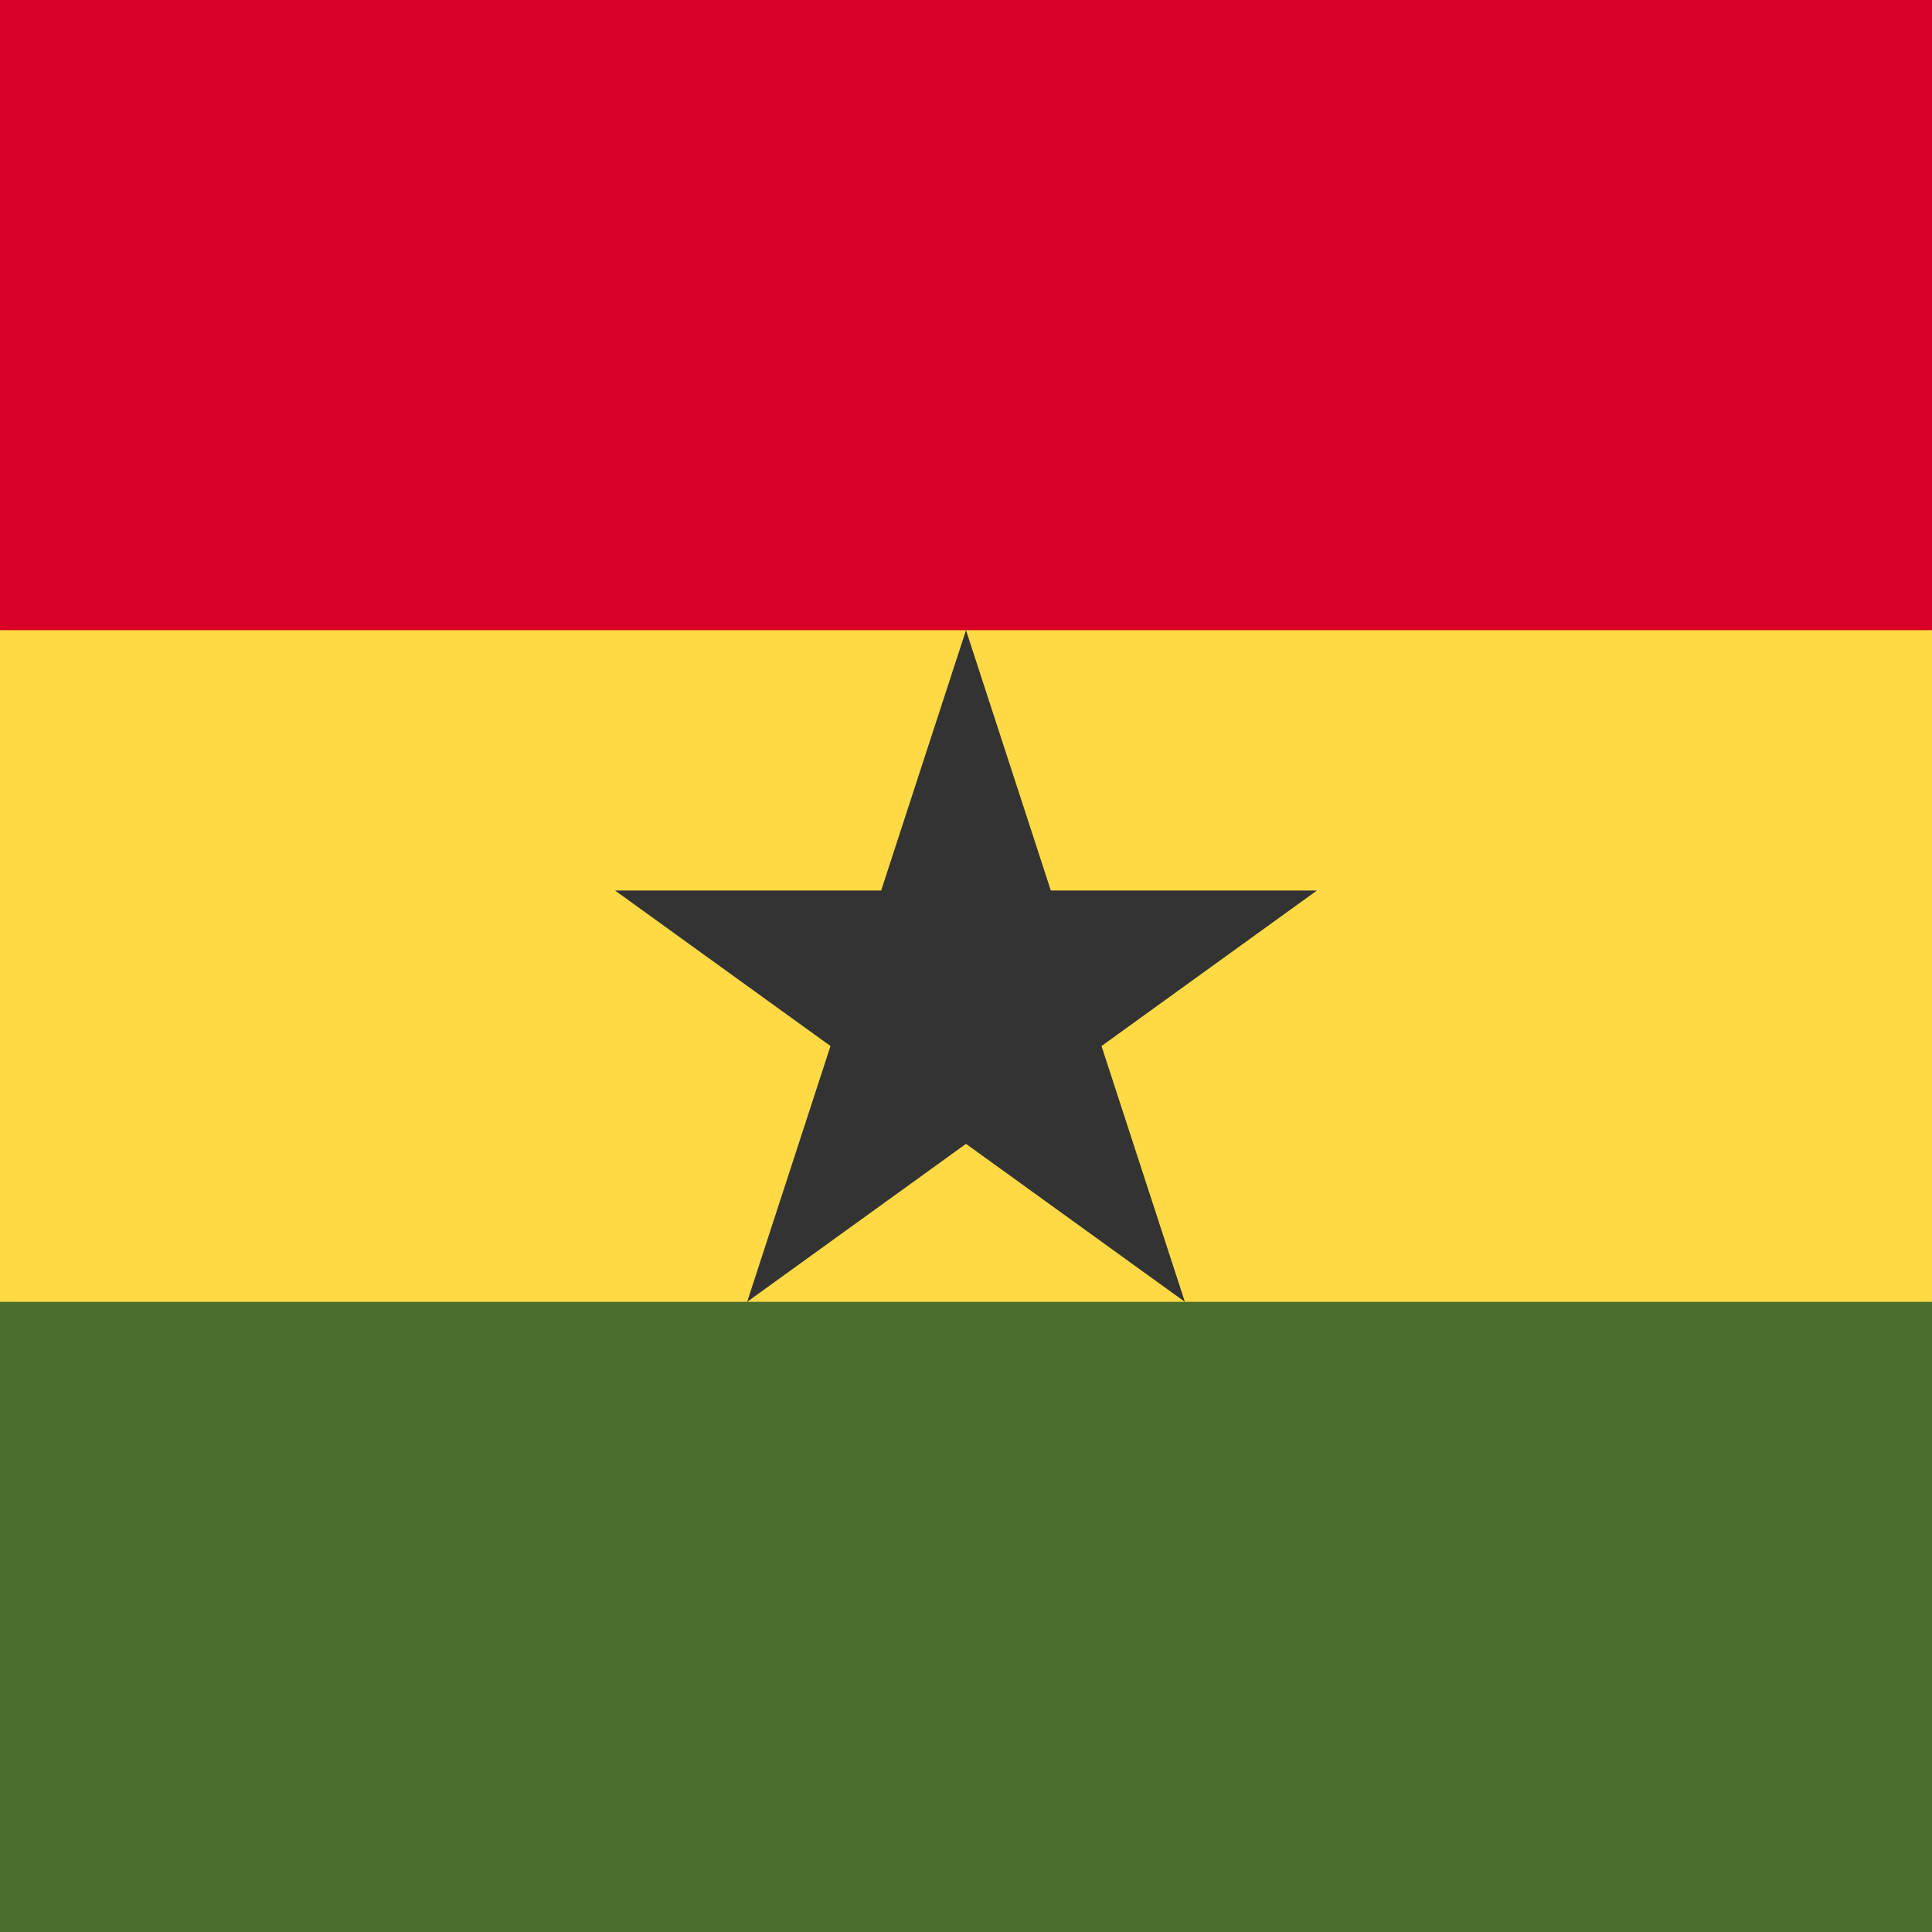
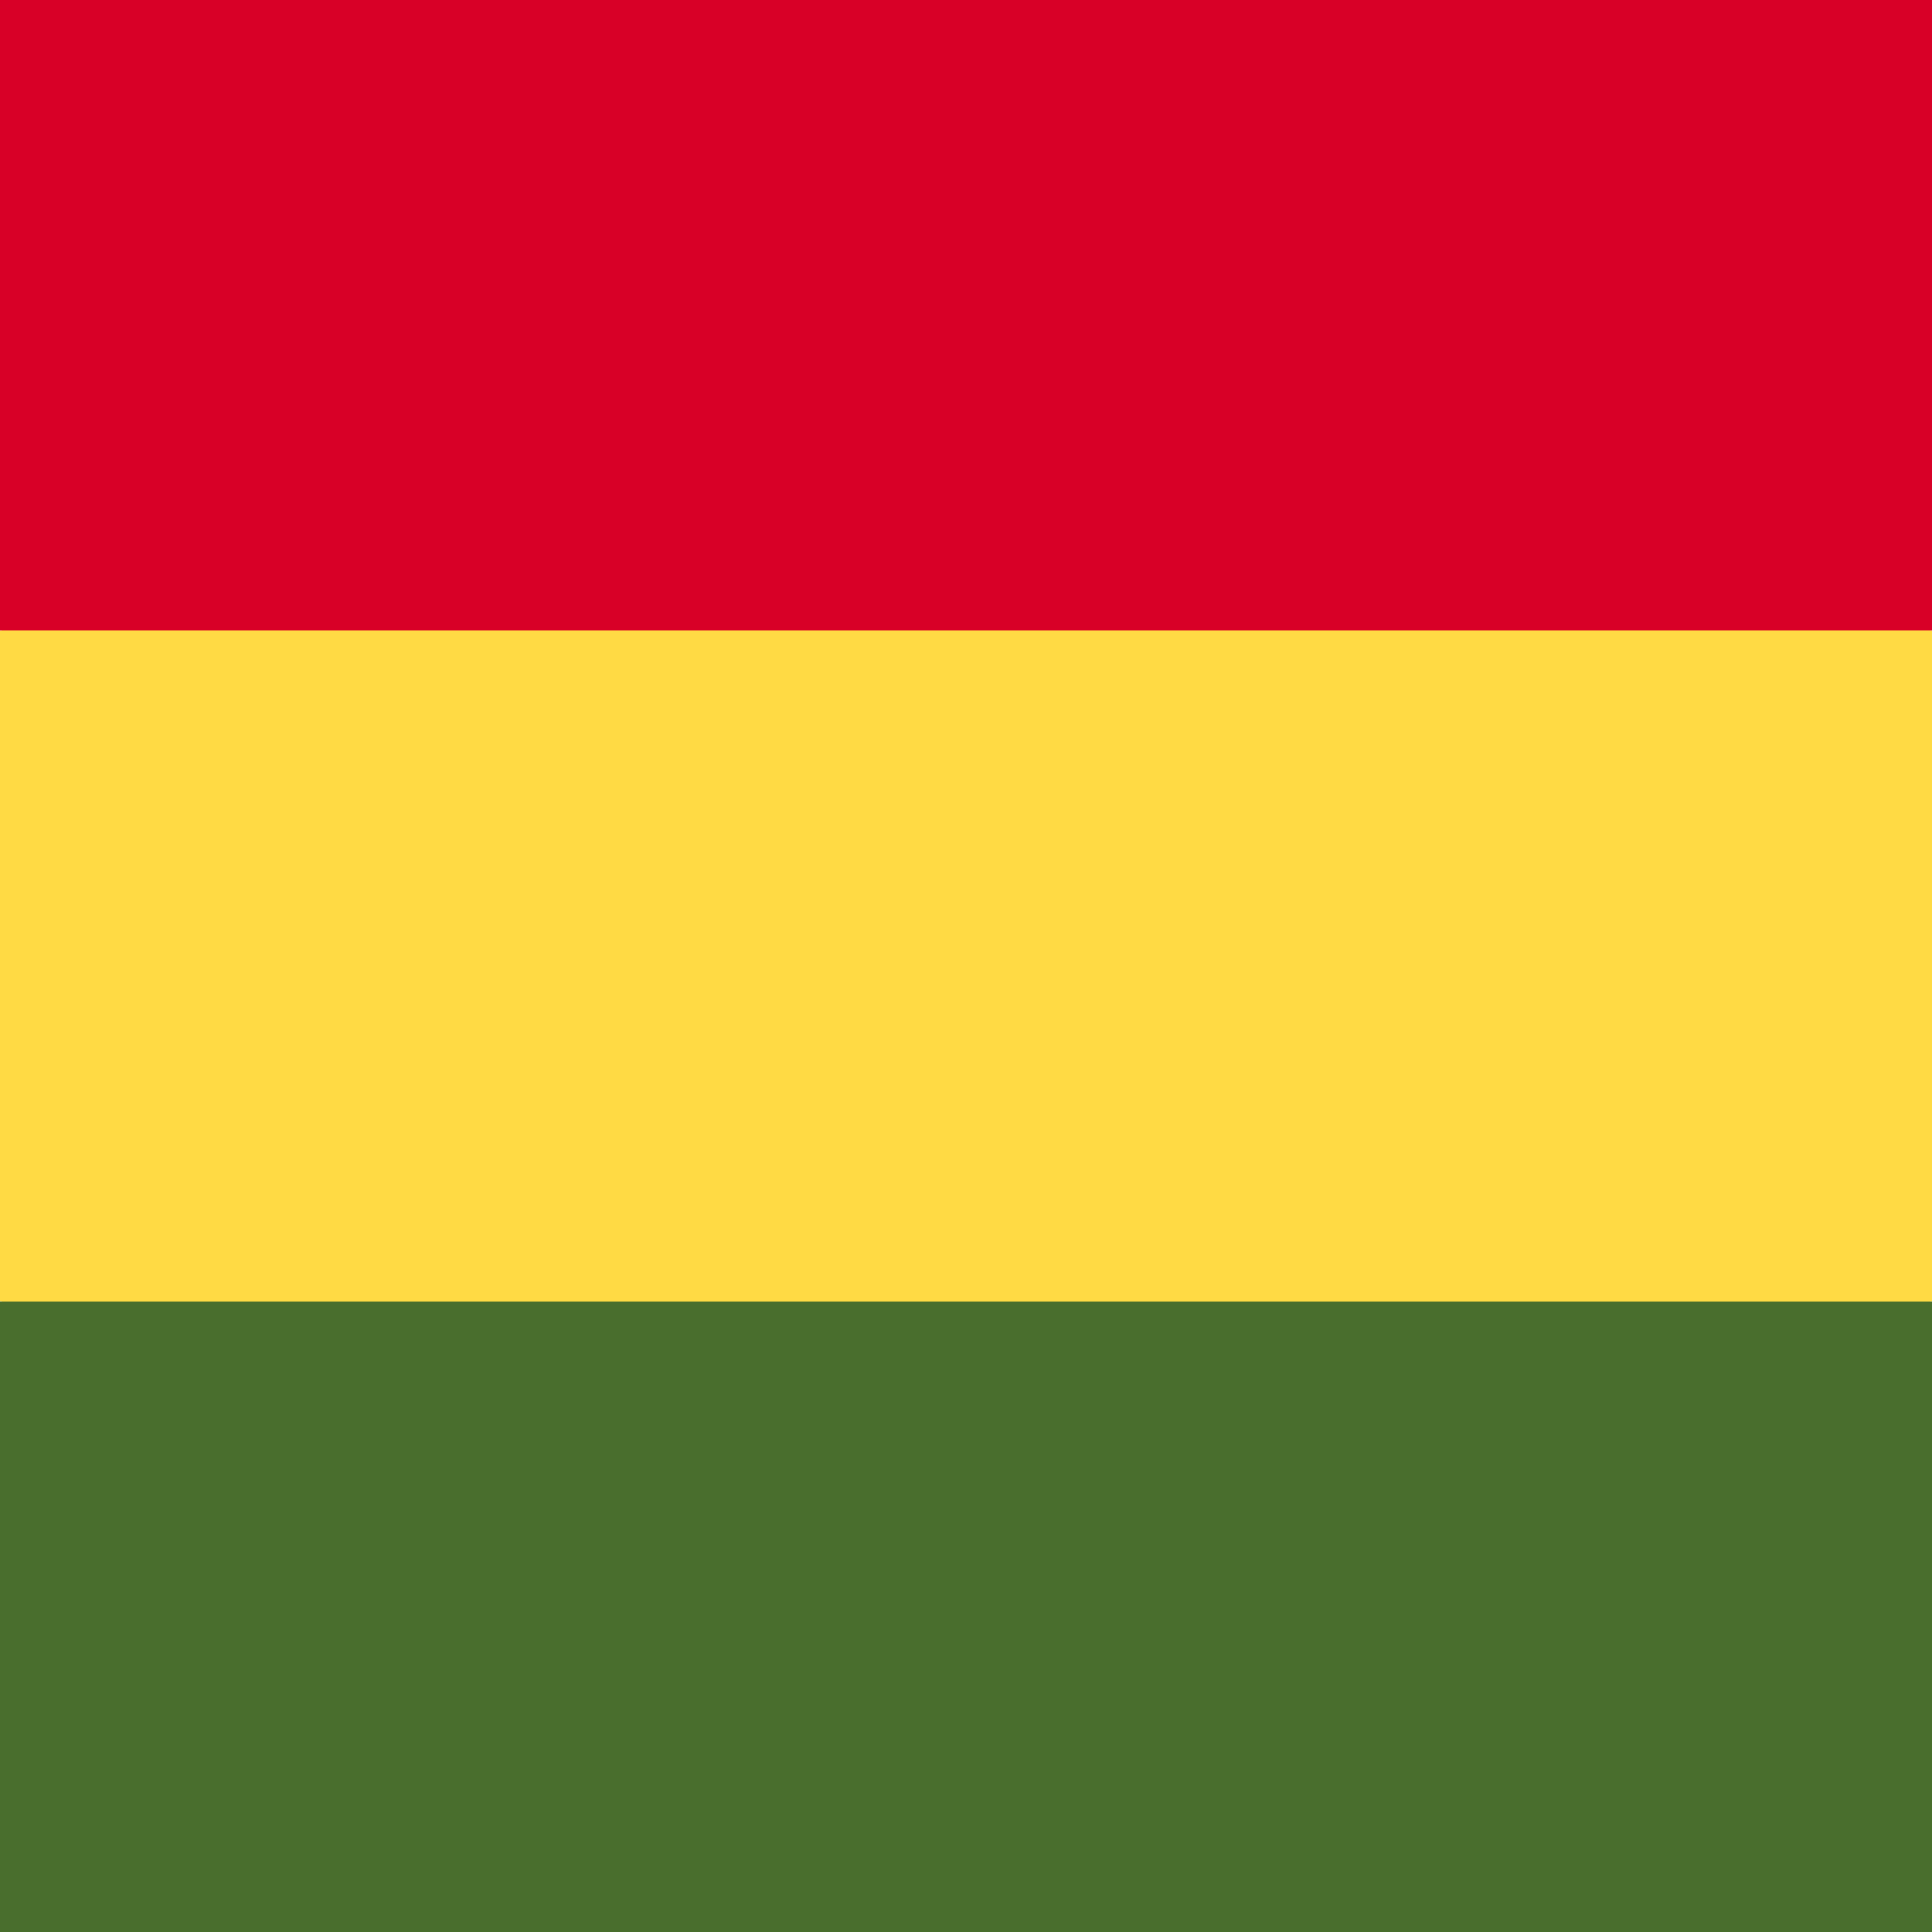
<svg xmlns="http://www.w3.org/2000/svg" width="512" height="512" viewBox="0 0 512 512">
  <g mask="url(#a)">
    <path fill="#ffda44" d="m0 167 256-32 256 32v178l-256 32L0 345Z" />
    <path fill="#d80027" d="M0 0h512v167H0Z" />
    <path fill="#496e2d" d="M0 345h512v167H0Z" />
-     <path fill="#333" d="m198 345 151-109H163l151 109-58-178Z" />
  </g>
</svg>